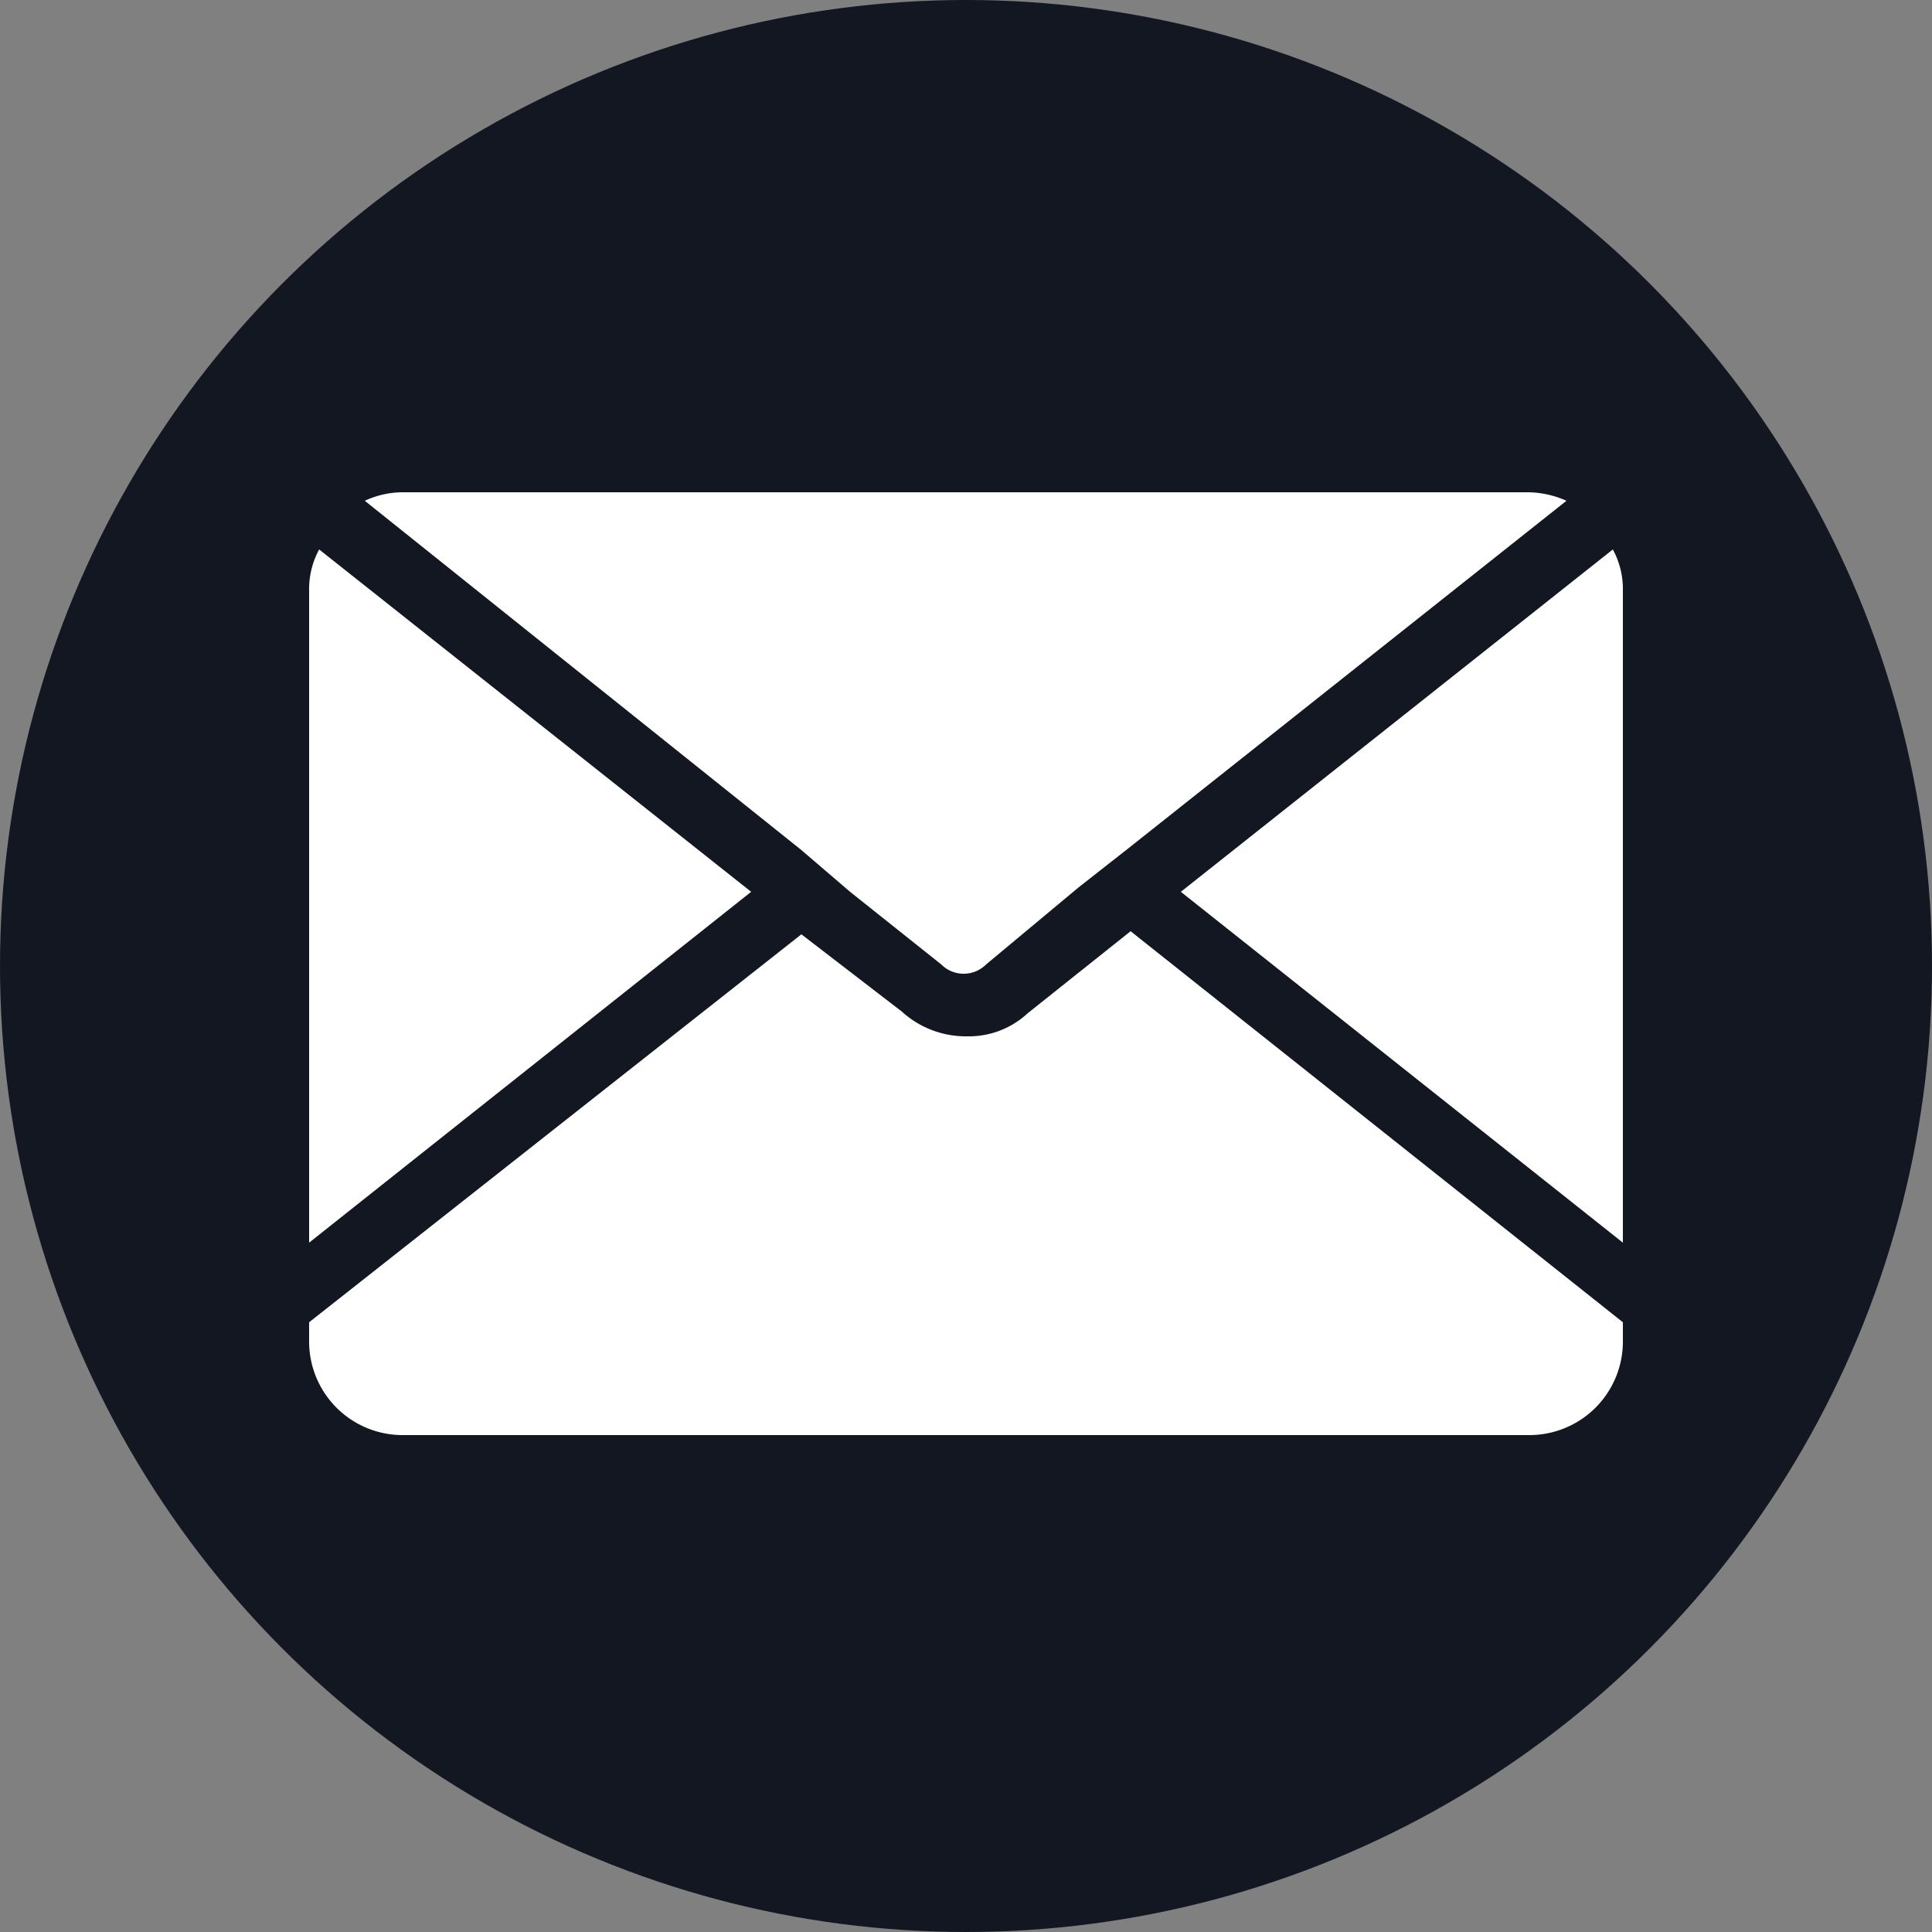
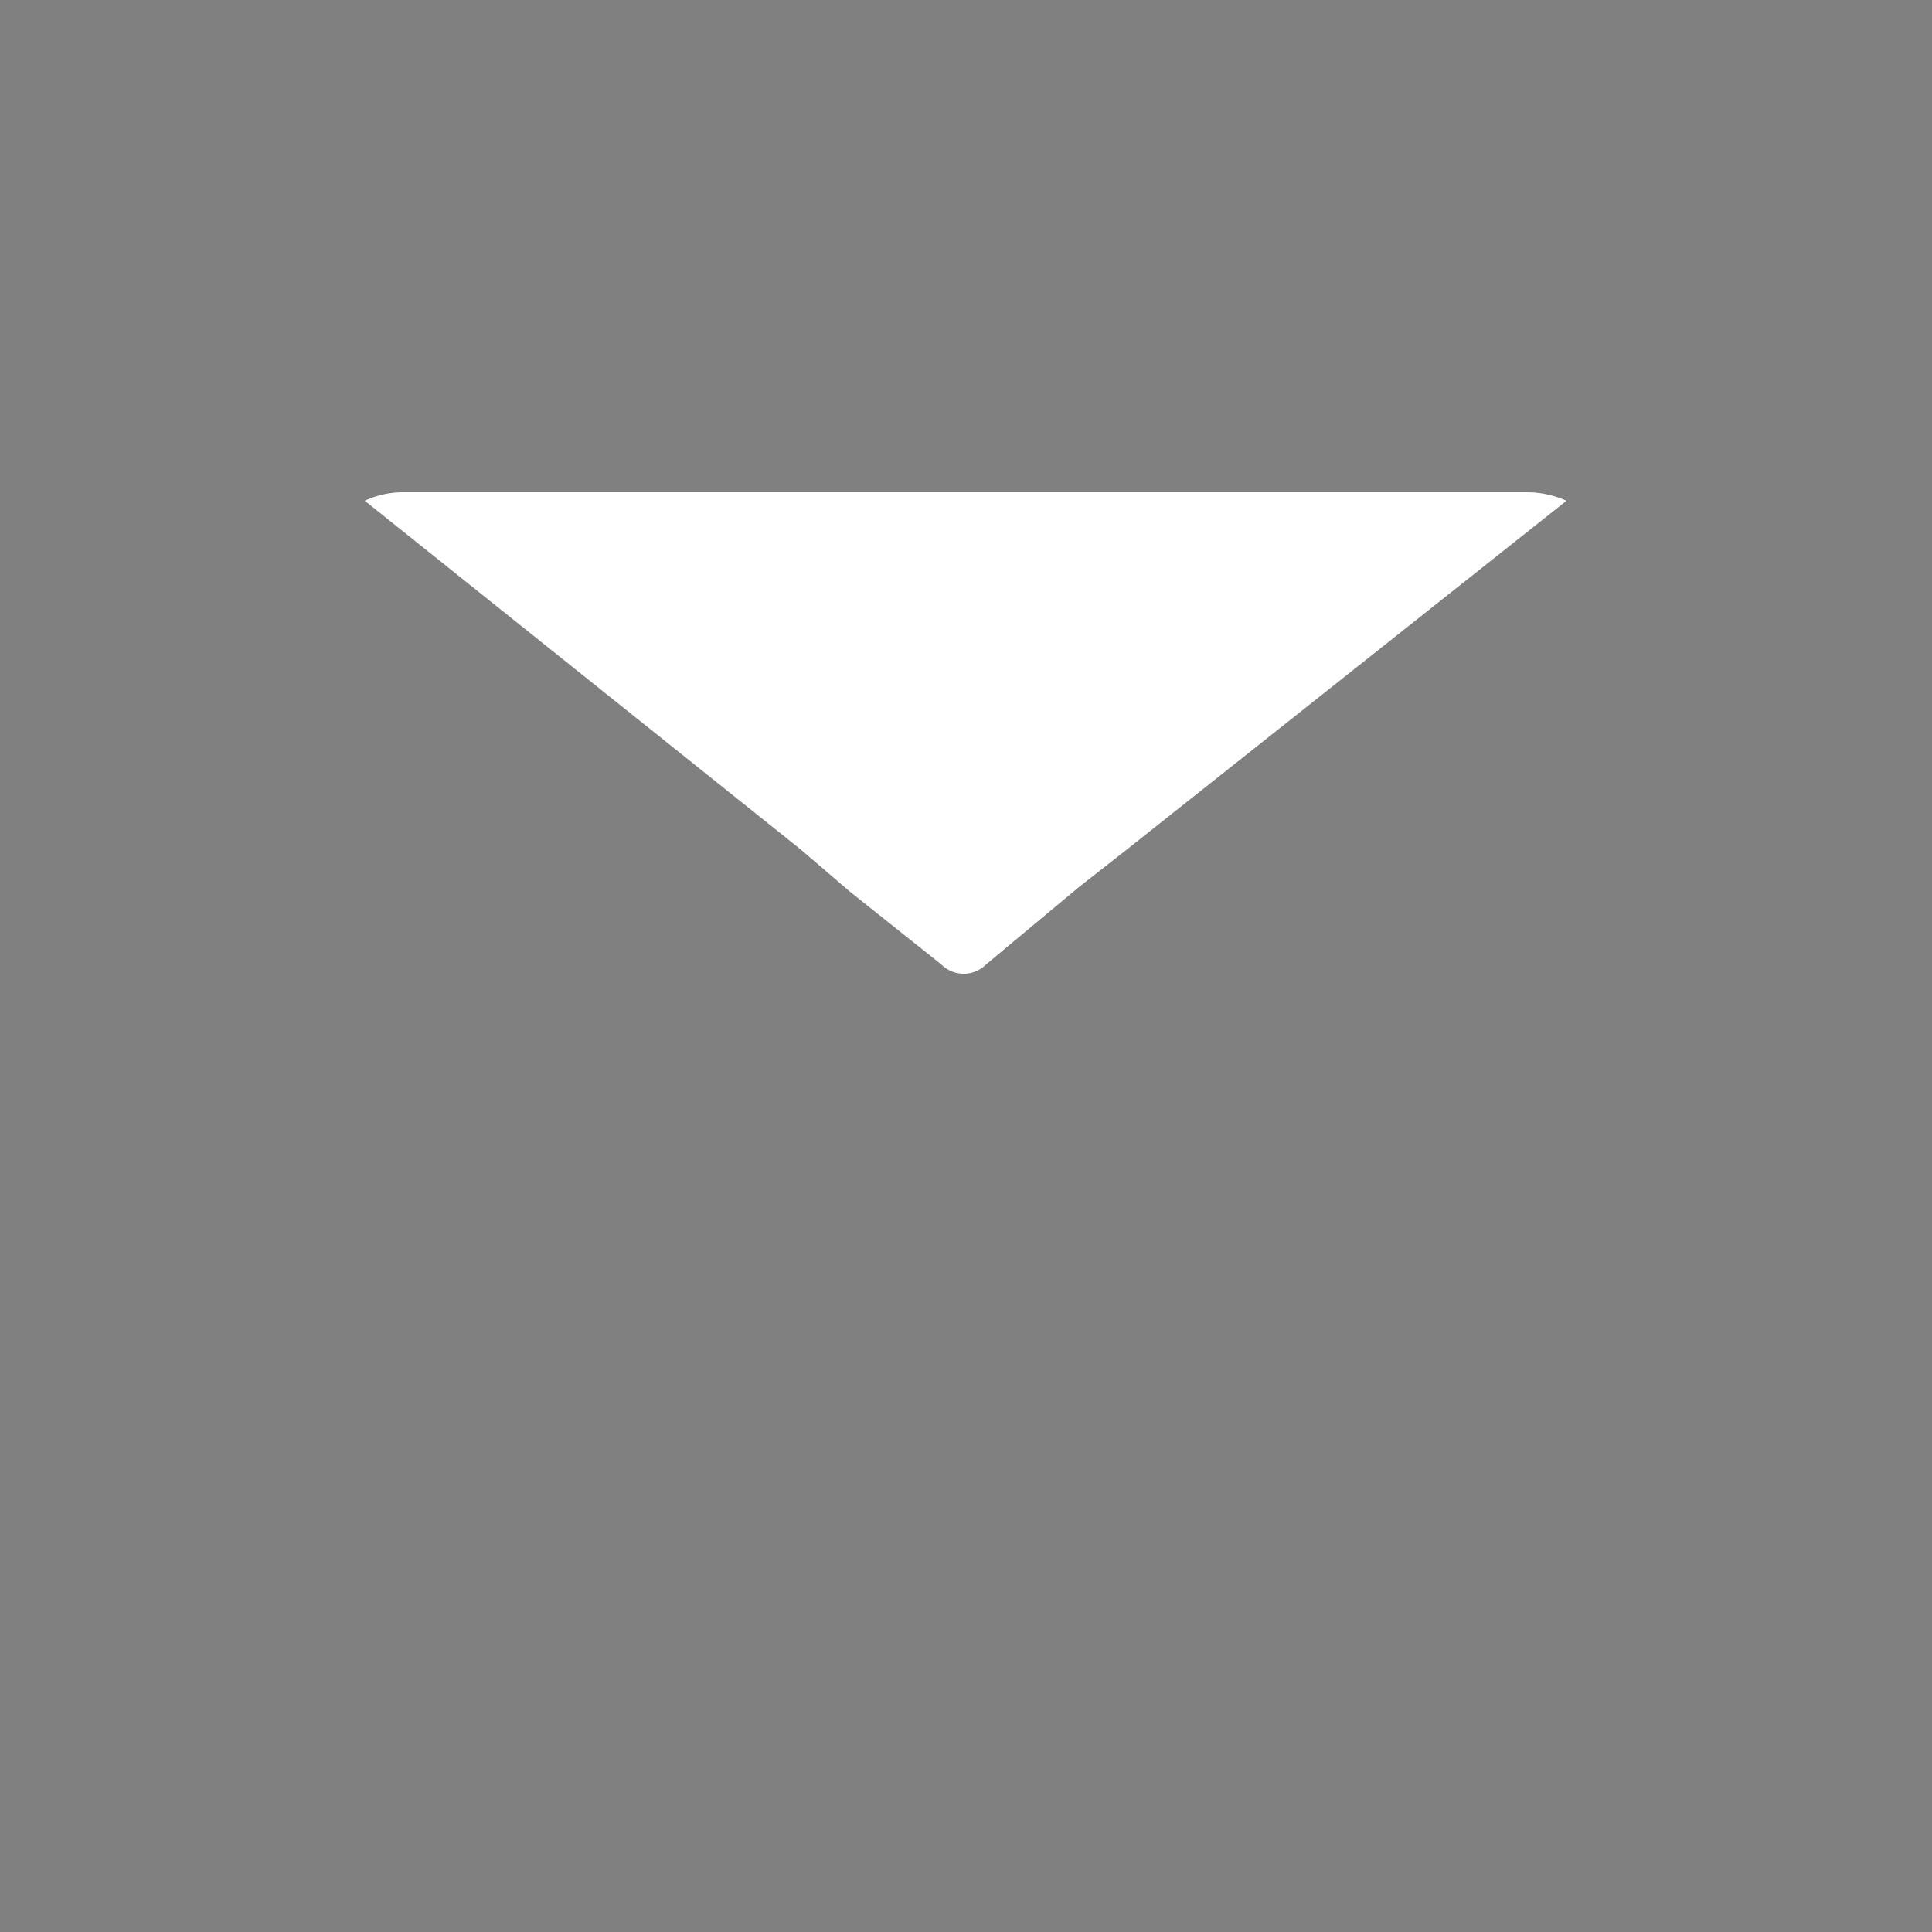
<svg xmlns="http://www.w3.org/2000/svg" fill="#000000" height="25" preserveAspectRatio="xMidYMid meet" version="1" viewBox="0.0 0.0 25.0 25.0" width="25" zoomAndPan="magnify">
  <rect x="0.0" y="0.0" width="25.0" height="25.0" fill="#808080" stroke="none" />
  <g data-name="Layer 18">
    <g id="change1_1">
-       <circle cx="12.5" cy="12.5" fill="#121722" r="12.5" />
-     </g>
+       </g>
    <g id="change2_1">
-       <path d="M20.87,7.11l-5.59,4.43L21,16.08V7.64A1.07,1.07,0,0,0,20.87,7.11Z" fill="#ffffff" />
-     </g>
+       </g>
    <g id="change2_2">
-       <path d="M4.13,7.11A1.07,1.07,0,0,0,4,7.64v8.44l5.72-4.54Z" fill="#ffffff" />
-     </g>
+       </g>
    <g id="change2_3">
-       <path d="M13.3,13.11a1.12,1.12,0,0,1-.79.3,1.23,1.23,0,0,1-.84-.32l-1.3-1L4,17.11v.25a1.21,1.21,0,0,0,1.21,1.21H19.79A1.21,1.21,0,0,0,21,17.36v-.25l-6.37-5.06Z" fill="#ffffff" />
-     </g>
+       </g>
    <g id="change2_4">
      <path d="M11,11.54l1.18.94a.41.41,0,0,0,.58,0l1.2-1,.65-.51,5.66-4.49a1.25,1.25,0,0,0-.5-.11H5.21a1.17,1.17,0,0,0-.49.11L10.37,11Z" fill="#ffffff" />
    </g>
  </g>
</svg>